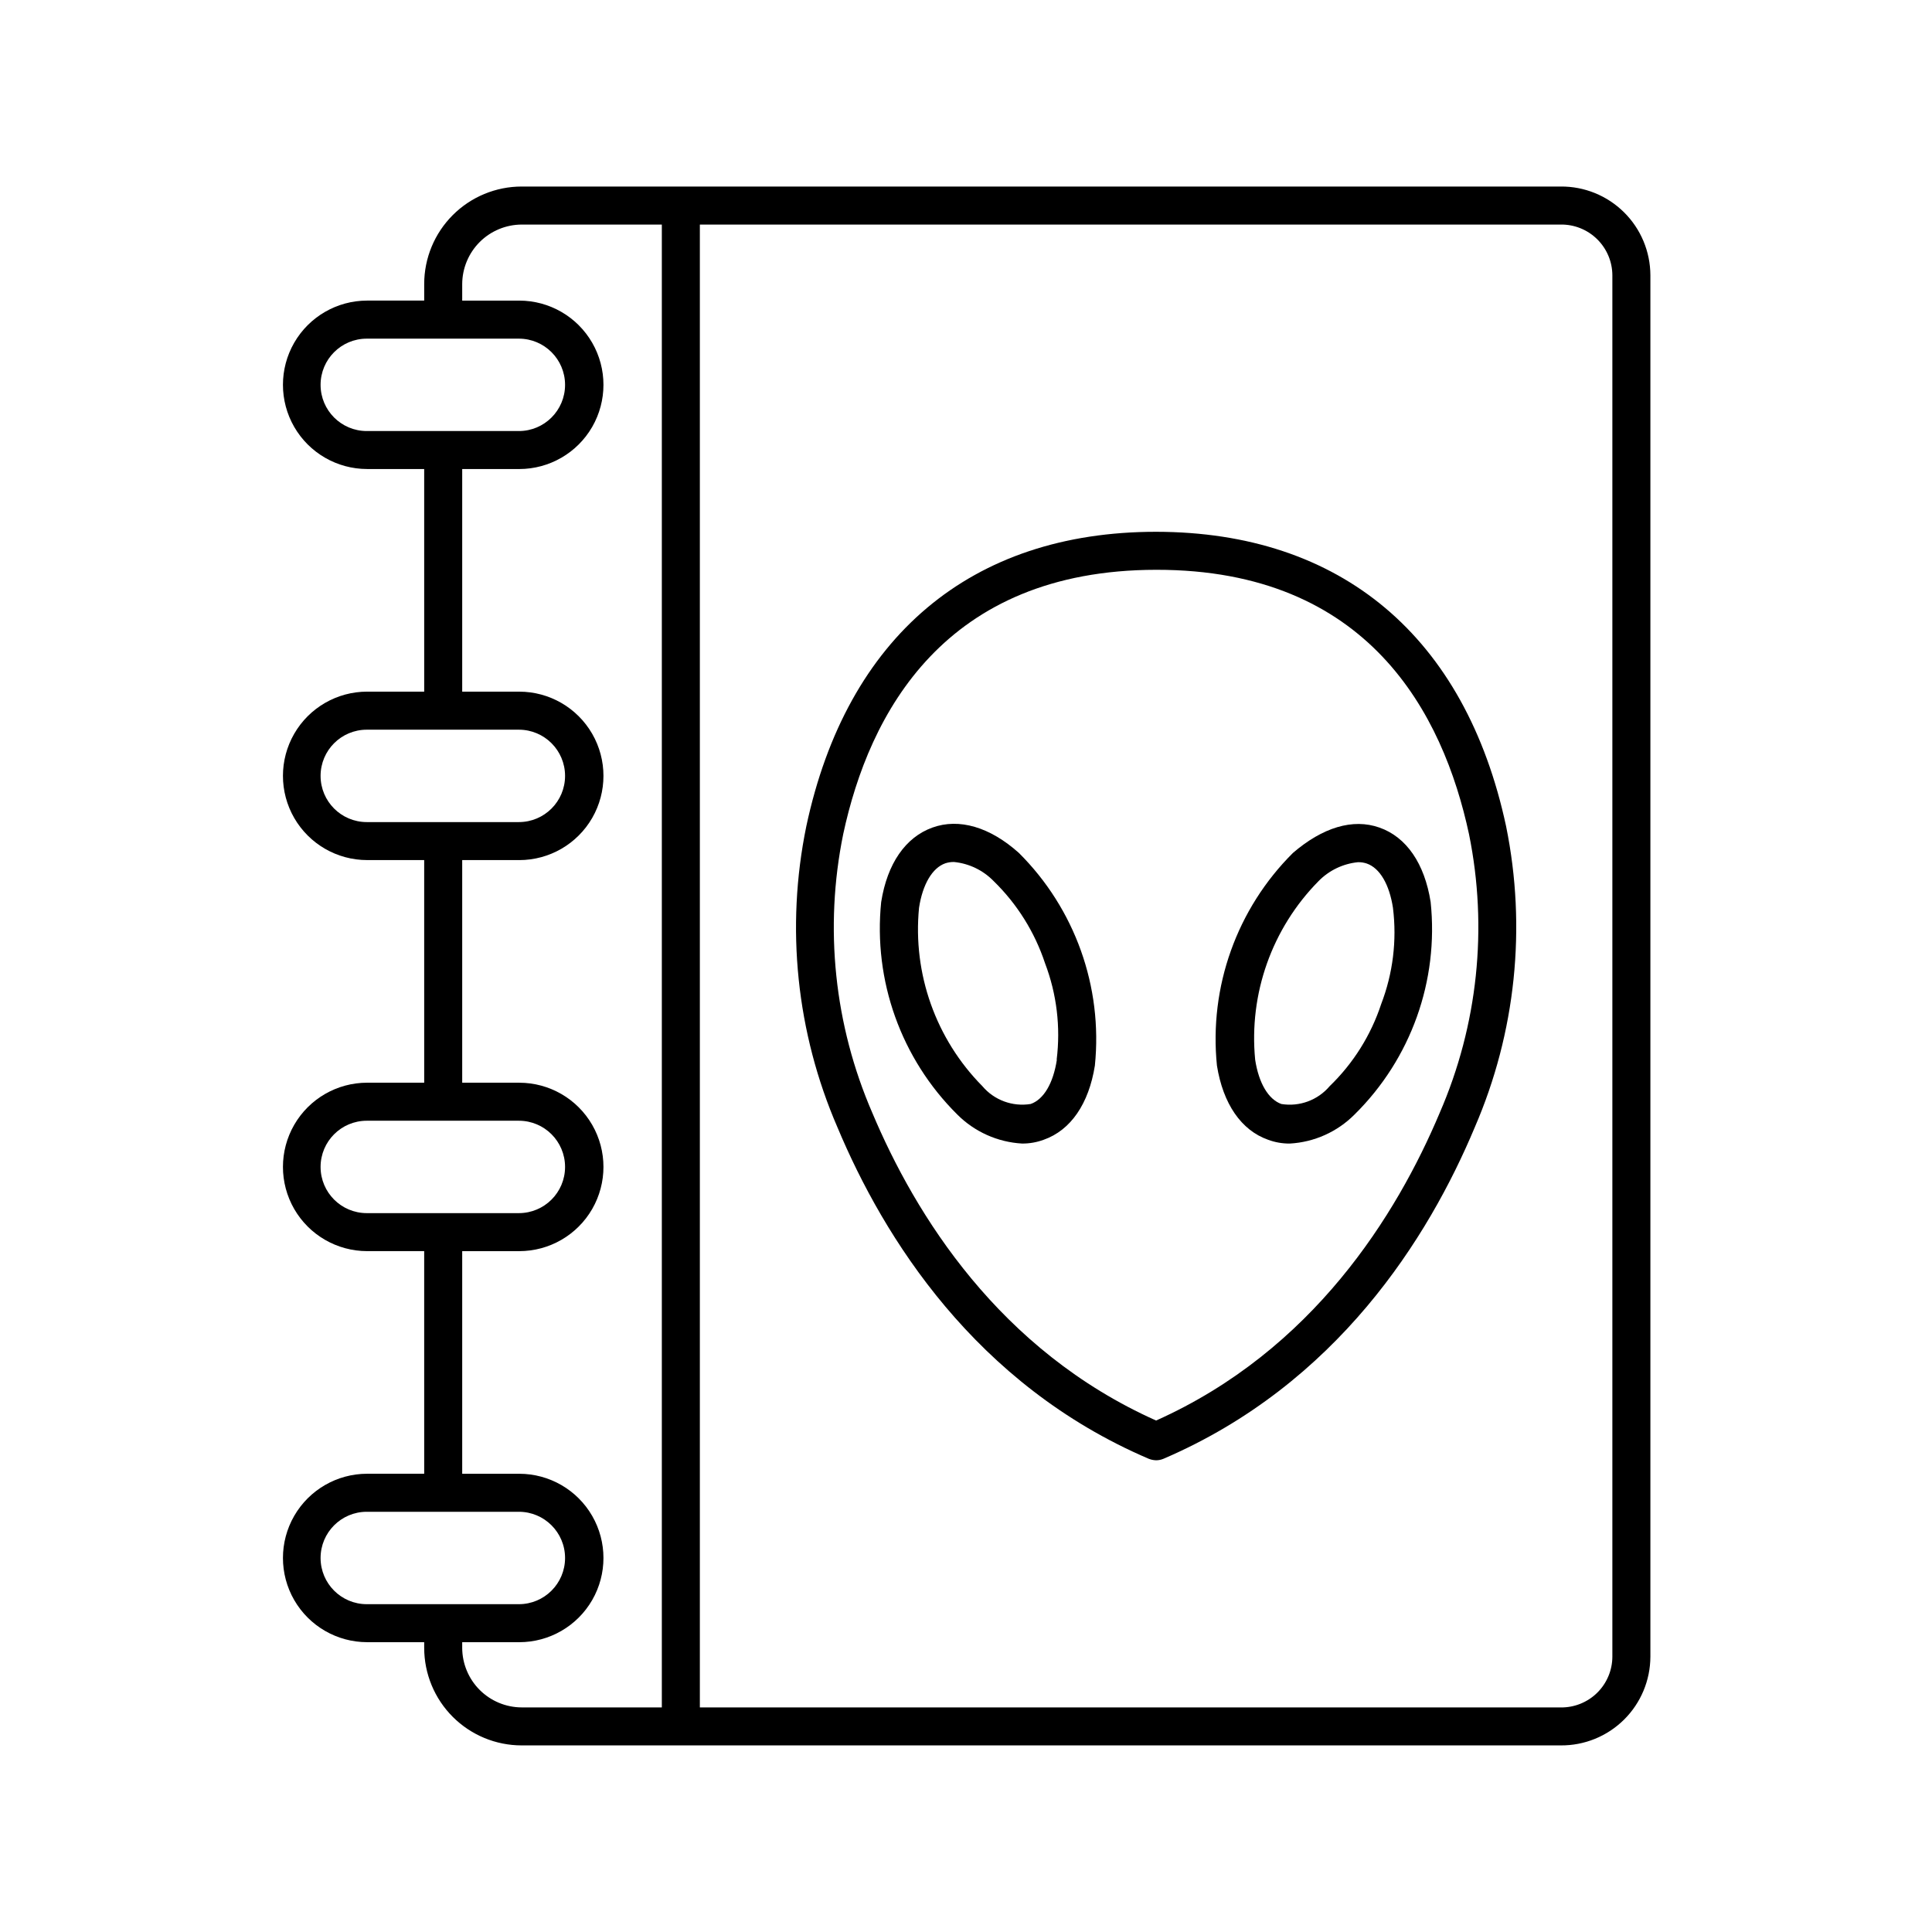
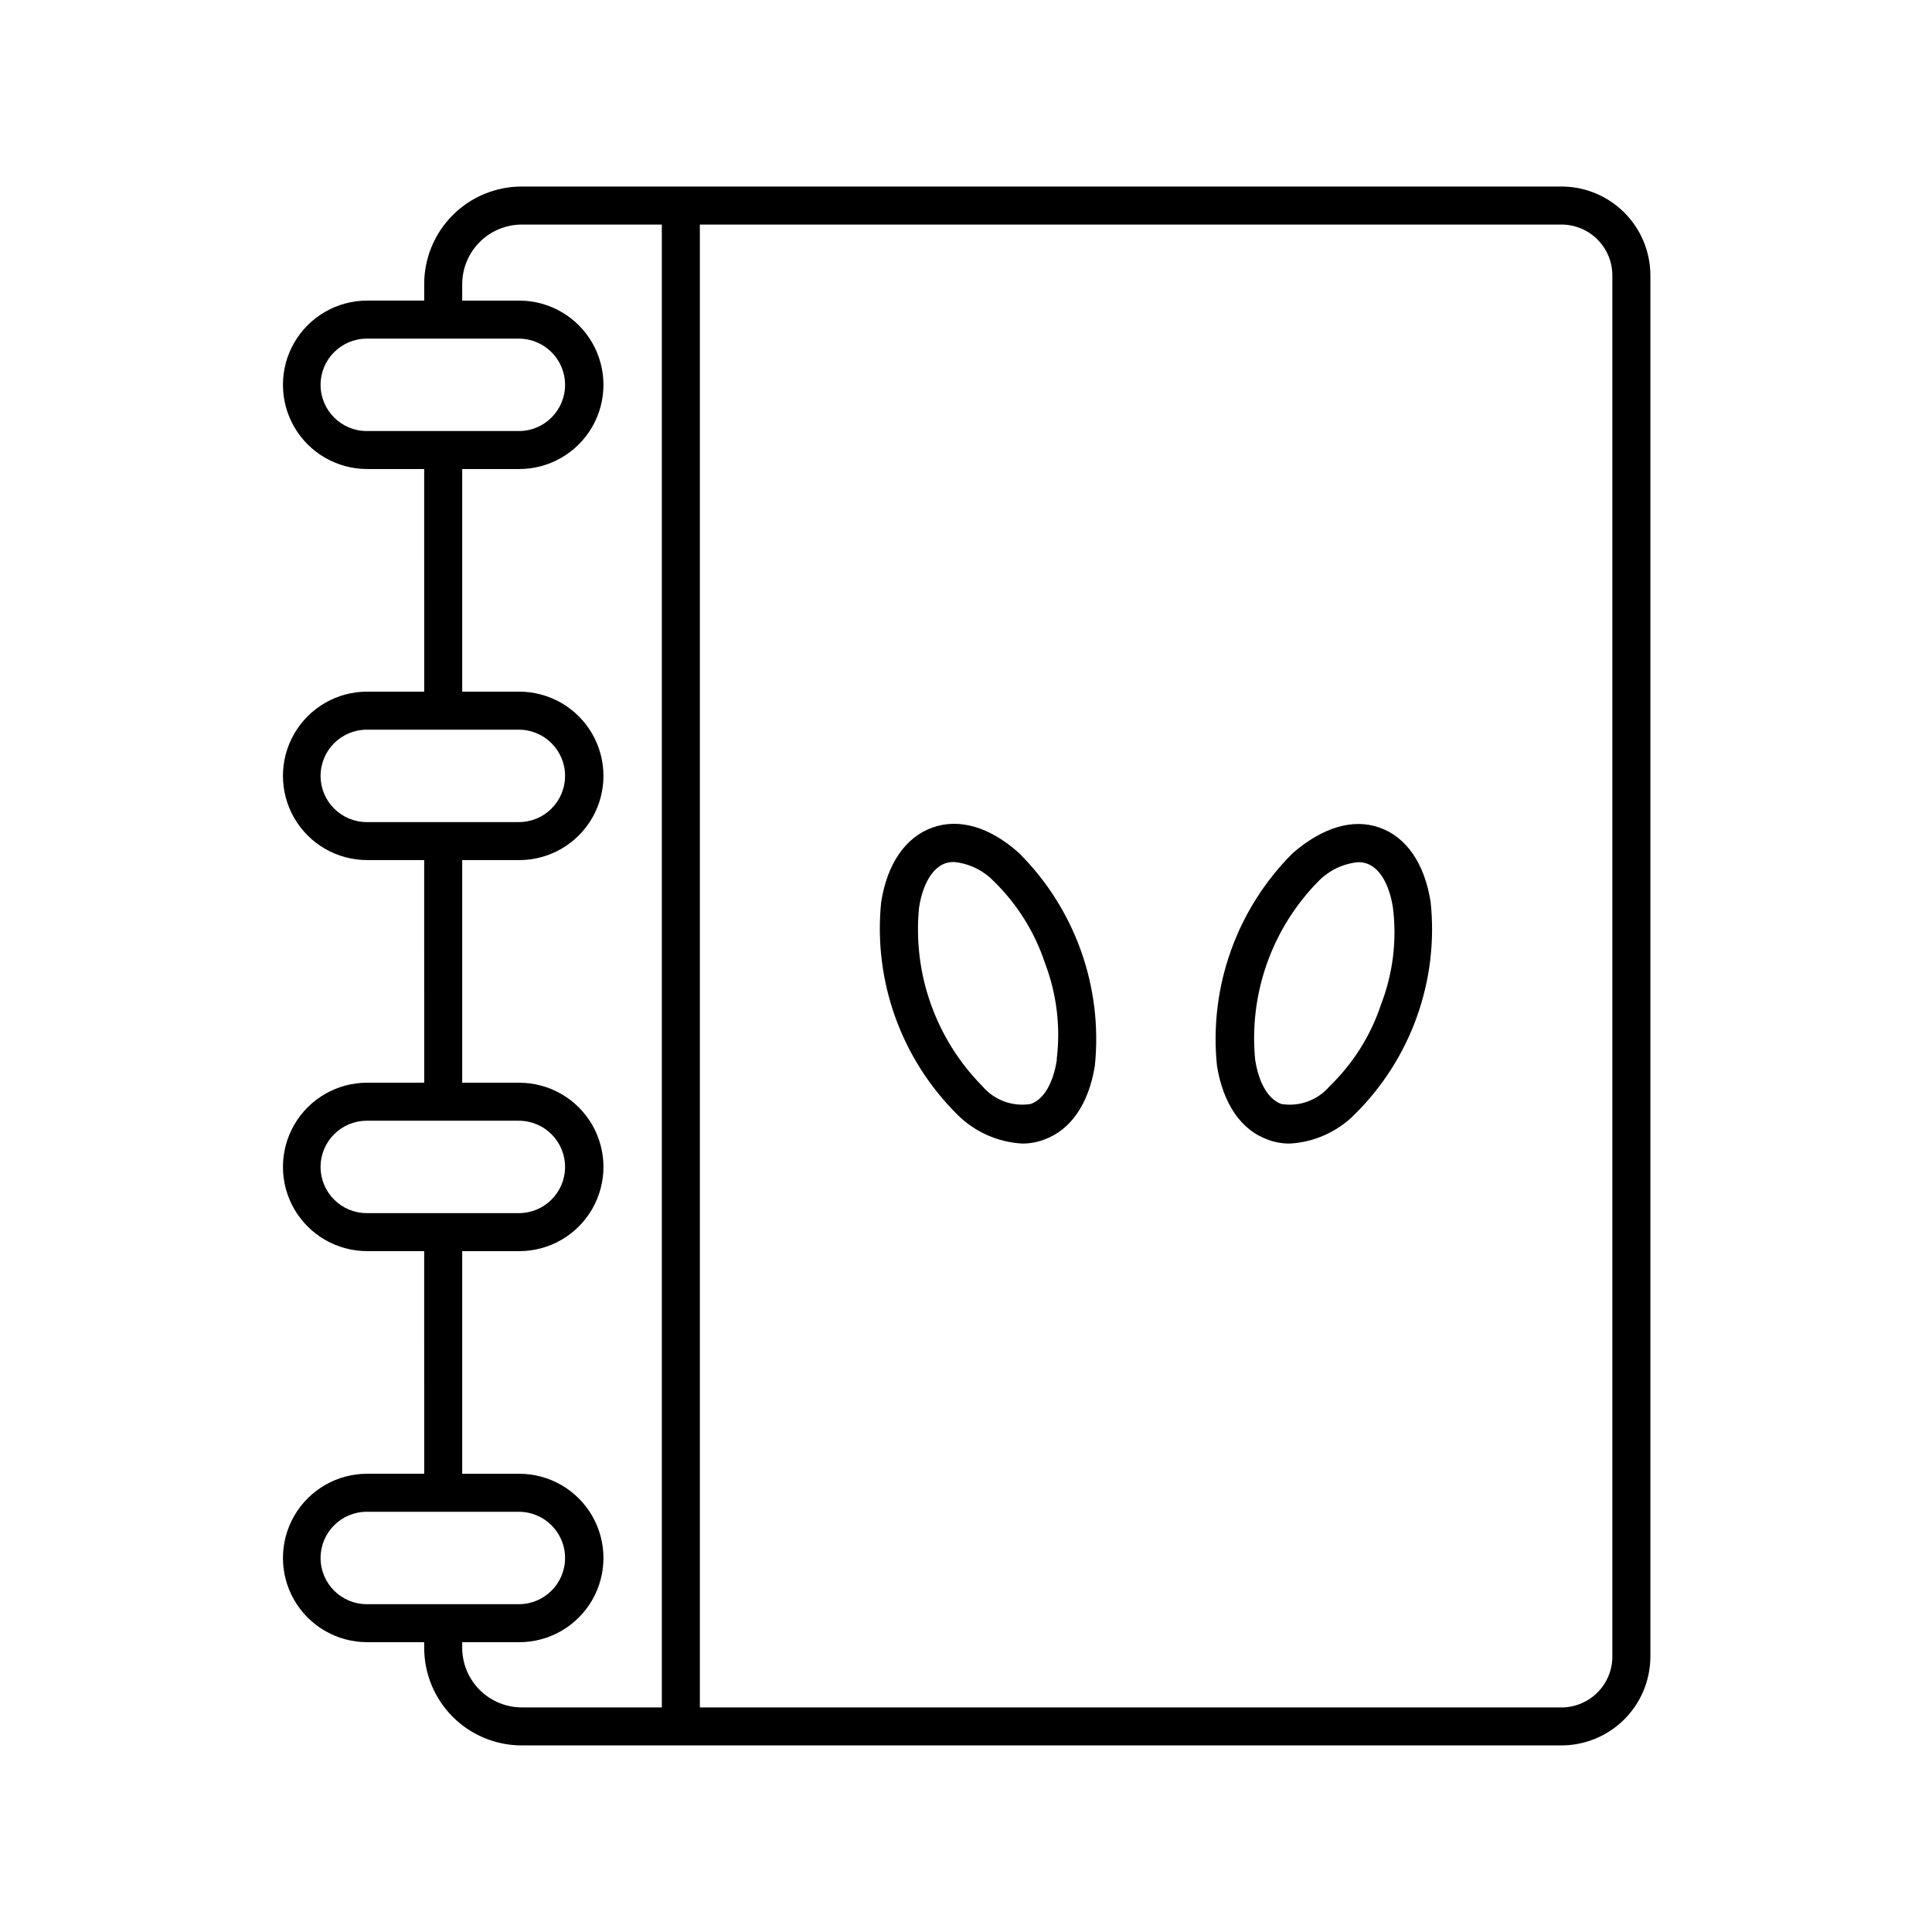
<svg xmlns="http://www.w3.org/2000/svg" fill="#000000" width="800px" height="800px" version="1.1" viewBox="144 144 512 512">
  <g>
    <path d="m581.37 583.03v-366.07c-0.016-6.281-2.531-12.297-6.996-16.711-4.465-4.418-10.504-6.871-16.785-6.816h-275.33c-6.856 0-13.43 2.723-18.273 7.57-4.848 4.848-7.57 11.418-7.57 18.273v4.383h-15.117c-7.973 0-15.34 4.254-19.328 11.16-3.984 6.906-3.984 15.414 0 22.32 3.988 6.902 11.355 11.156 19.328 11.156h15.113l0.004 58.996h-15.117c-7.973 0-15.34 4.254-19.328 11.16-3.984 6.906-3.984 15.414 0 22.32 3.988 6.906 11.355 11.16 19.328 11.16h15.113l0.004 58.996h-15.117c-7.973 0-15.34 4.254-19.328 11.16-3.984 6.902-3.984 15.41 0 22.316 3.988 6.906 11.355 11.16 19.328 11.16h15.113l0.004 58.996h-15.117c-7.973 0-15.34 4.254-19.328 11.16-3.984 6.906-3.984 15.414 0 22.316 3.988 6.906 11.355 11.16 19.328 11.16h15.113v1.512h0.004c0 6.856 2.723 13.43 7.57 18.277 4.844 4.844 11.418 7.566 18.273 7.566h275.33c6.281 0.055 12.32-2.398 16.785-6.816 4.465-4.414 6.981-10.43 6.996-16.711zm-340.17-324.8c-6.762 0-12.242-5.481-12.242-12.242s5.481-12.242 12.242-12.242h40.305c6.762 0 12.242 5.481 12.242 12.242s-5.481 12.242-12.242 12.242zm0 103.63c-6.762 0-12.242-5.481-12.242-12.242 0-6.762 5.481-12.242 12.242-12.242h40.305c6.762 0 12.242 5.481 12.242 12.242 0 6.762-5.481 12.242-12.242 12.242zm0 103.63c-6.762 0-12.242-5.481-12.242-12.242s5.481-12.242 12.242-12.242h40.305c6.762 0 12.242 5.481 12.242 12.242s-5.481 12.242-12.242 12.242zm0 103.63v0.004c-6.762 0-12.242-5.484-12.242-12.242 0-6.762 5.481-12.246 12.242-12.246h40.305c6.762 0 12.242 5.484 12.242 12.246 0 6.758-5.481 12.242-12.242 12.242zm78.191 27.359h-37.133c-4.18-0.012-8.18-1.68-11.137-4.633-2.953-2.957-4.617-6.957-4.633-11.137v-1.512h15.113c7.977 0 15.344-4.254 19.332-11.16 3.984-6.902 3.984-15.41 0-22.316-3.988-6.906-11.355-11.16-19.332-11.16h-15.113v-58.996h15.113c7.977 0 15.344-4.254 19.332-11.16 3.984-6.906 3.984-15.414 0-22.316-3.988-6.906-11.355-11.16-19.332-11.16h-15.113v-58.996h15.113c7.977 0 15.344-4.254 19.332-11.16 3.984-6.906 3.984-15.414 0-22.32-3.988-6.906-11.355-11.16-19.332-11.16h-15.113v-58.996h15.113c7.977 0 15.344-4.254 19.332-11.156 3.984-6.906 3.984-15.414 0-22.32-3.988-6.906-11.355-11.16-19.332-11.16h-15.113v-4.383c0.016-4.176 1.68-8.18 4.633-11.137 2.957-2.953 6.957-4.617 11.137-4.633h37.133zm10.078-392.97h228.12c3.606-0.055 7.086 1.34 9.66 3.867s4.031 5.977 4.043 9.586v366.07c-0.012 3.609-1.469 7.062-4.043 9.59-2.574 2.523-6.055 3.918-9.66 3.863h-228.12z" />
-     <path d="m450.38 284.93c-49.02 0-81.969 27.762-92.699 78.039-5.512 26.816-2.625 54.684 8.262 79.805 12.242 29.223 36.527 68.164 82.473 87.812 0.625 0.25 1.293 0.387 1.965 0.402 0.676 0 1.344-0.137 1.965-0.402 46-19.75 70.23-58.594 82.473-87.812 10.875-25.125 13.777-52.98 8.312-79.805-10.781-50.281-43.73-77.988-92.75-78.039zm75.168 153.96c-11.387 27.051-33.602 62.973-75.168 81.566-41.613-18.59-63.832-54.512-75.219-81.566-10.074-23.234-12.762-49-7.707-73.809 6.852-31.941 26.754-70.031 82.977-70.078 56.227-0.051 76.023 38.137 82.875 70.078 5.043 24.816 2.332 50.582-7.758 73.809z" />
    <path d="m414 370.02c-7.656-6.852-15.82-9.27-22.922-6.699-7.106 2.57-11.941 9.523-13.551 19.699l-0.004-0.004c-2.129 20.855 5.277 41.559 20.152 56.328 4.582 4.598 10.699 7.34 17.18 7.707 1.961 0.016 3.906-0.324 5.746-1.008 7.152-2.519 11.941-9.523 13.551-19.648 2.125-20.871-5.277-41.582-20.152-56.375zm10.078 54.816c-0.957 6.246-3.477 10.531-6.953 11.738v-0.004c-4.801 0.777-9.66-1.02-12.797-4.734-12.332-12.48-18.477-29.797-16.777-47.258 0.957-6.246 3.527-10.578 6.953-11.789 0.746-0.246 1.531-0.367 2.316-0.352 3.977 0.391 7.688 2.176 10.48 5.035 6.238 6.07 10.922 13.555 13.652 21.816 3.094 8.137 4.148 16.906 3.074 25.543z" />
    <path d="m509.58 363.32c-7.106-2.519-15.113 0-22.922 6.699l-0.004 0.004c-14.871 14.793-22.277 35.504-20.152 56.375 1.613 10.078 6.398 17.129 13.551 19.648h0.004c1.836 0.684 3.781 1.023 5.742 1.008 6.484-0.355 12.605-3.102 17.18-7.707 14.934-14.734 22.352-35.465 20.152-56.328-1.613-10.176-6.398-17.18-13.551-19.699zm0.453 46.754c-2.715 8.258-7.402 15.727-13.652 21.766-3.141 3.715-7.996 5.512-12.797 4.734-3.426-1.211-5.996-5.492-6.953-11.738-1.695-17.477 4.449-34.805 16.777-47.309 2.789-2.859 6.5-4.644 10.477-5.035 0.789-0.02 1.574 0.102 2.32 0.352 3.477 1.211 5.996 5.543 6.953 11.789h-0.004c1.062 8.609-0.012 17.344-3.121 25.441z" />
  </g>
</svg>